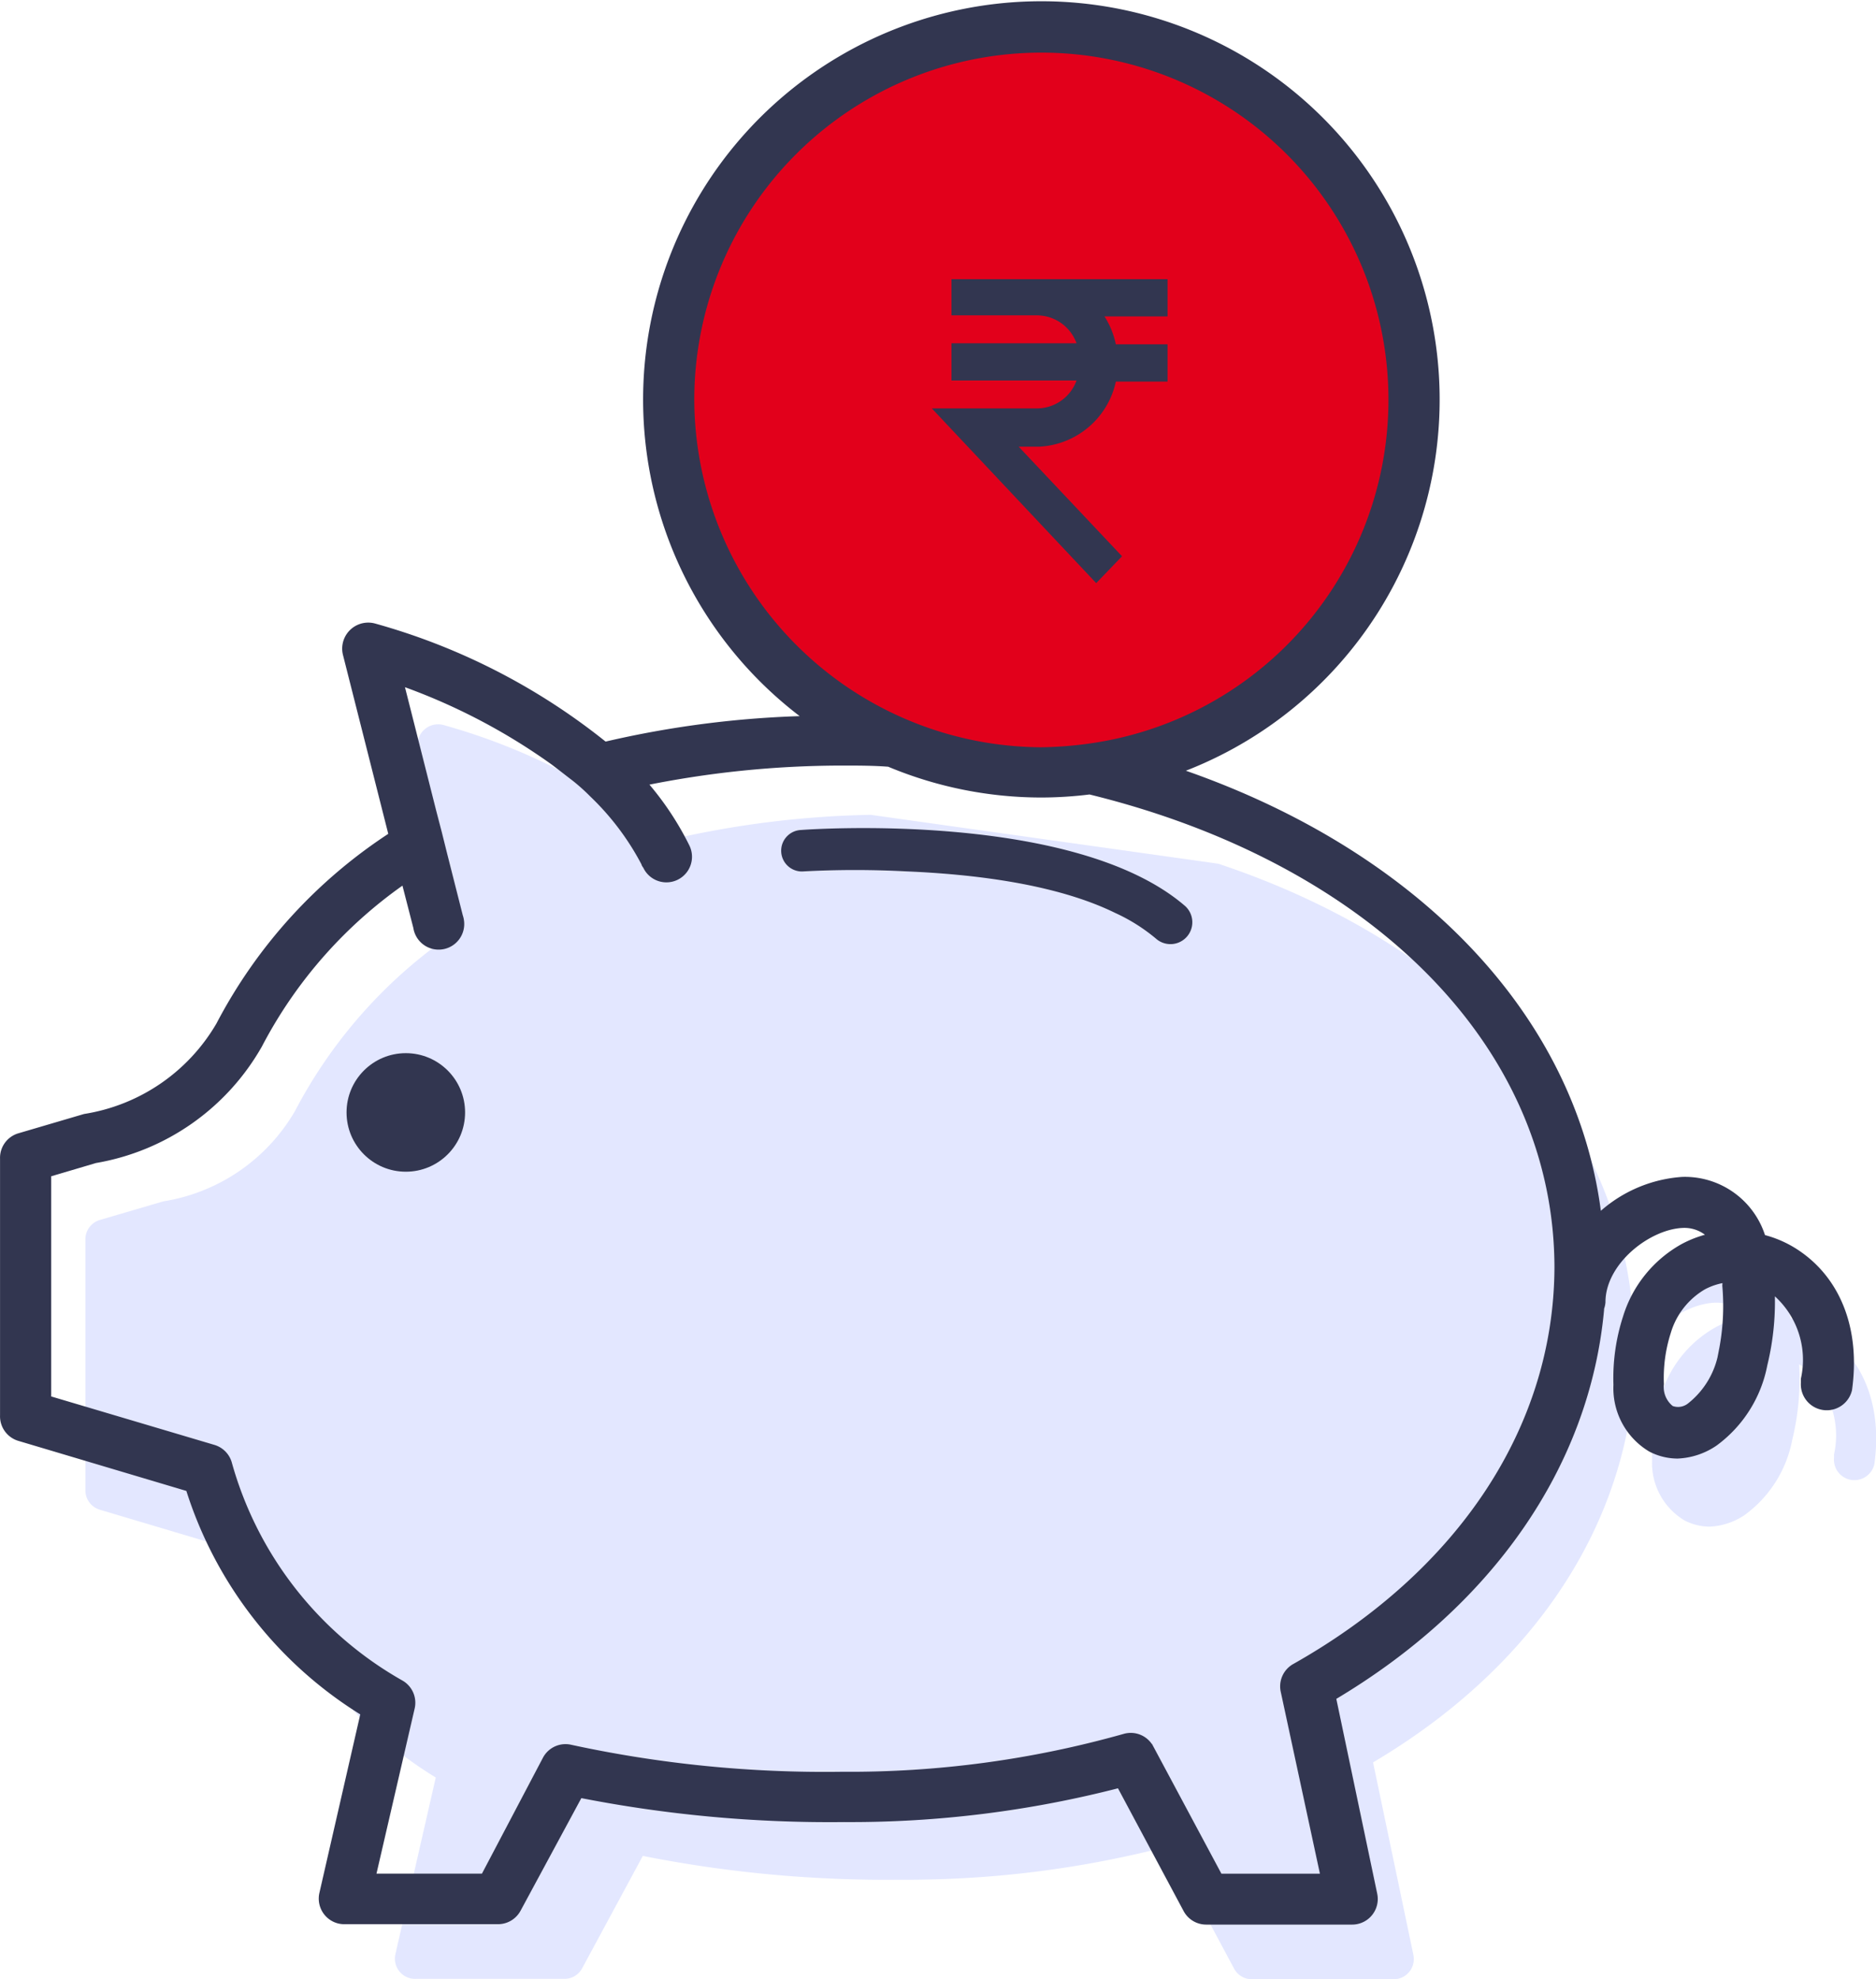
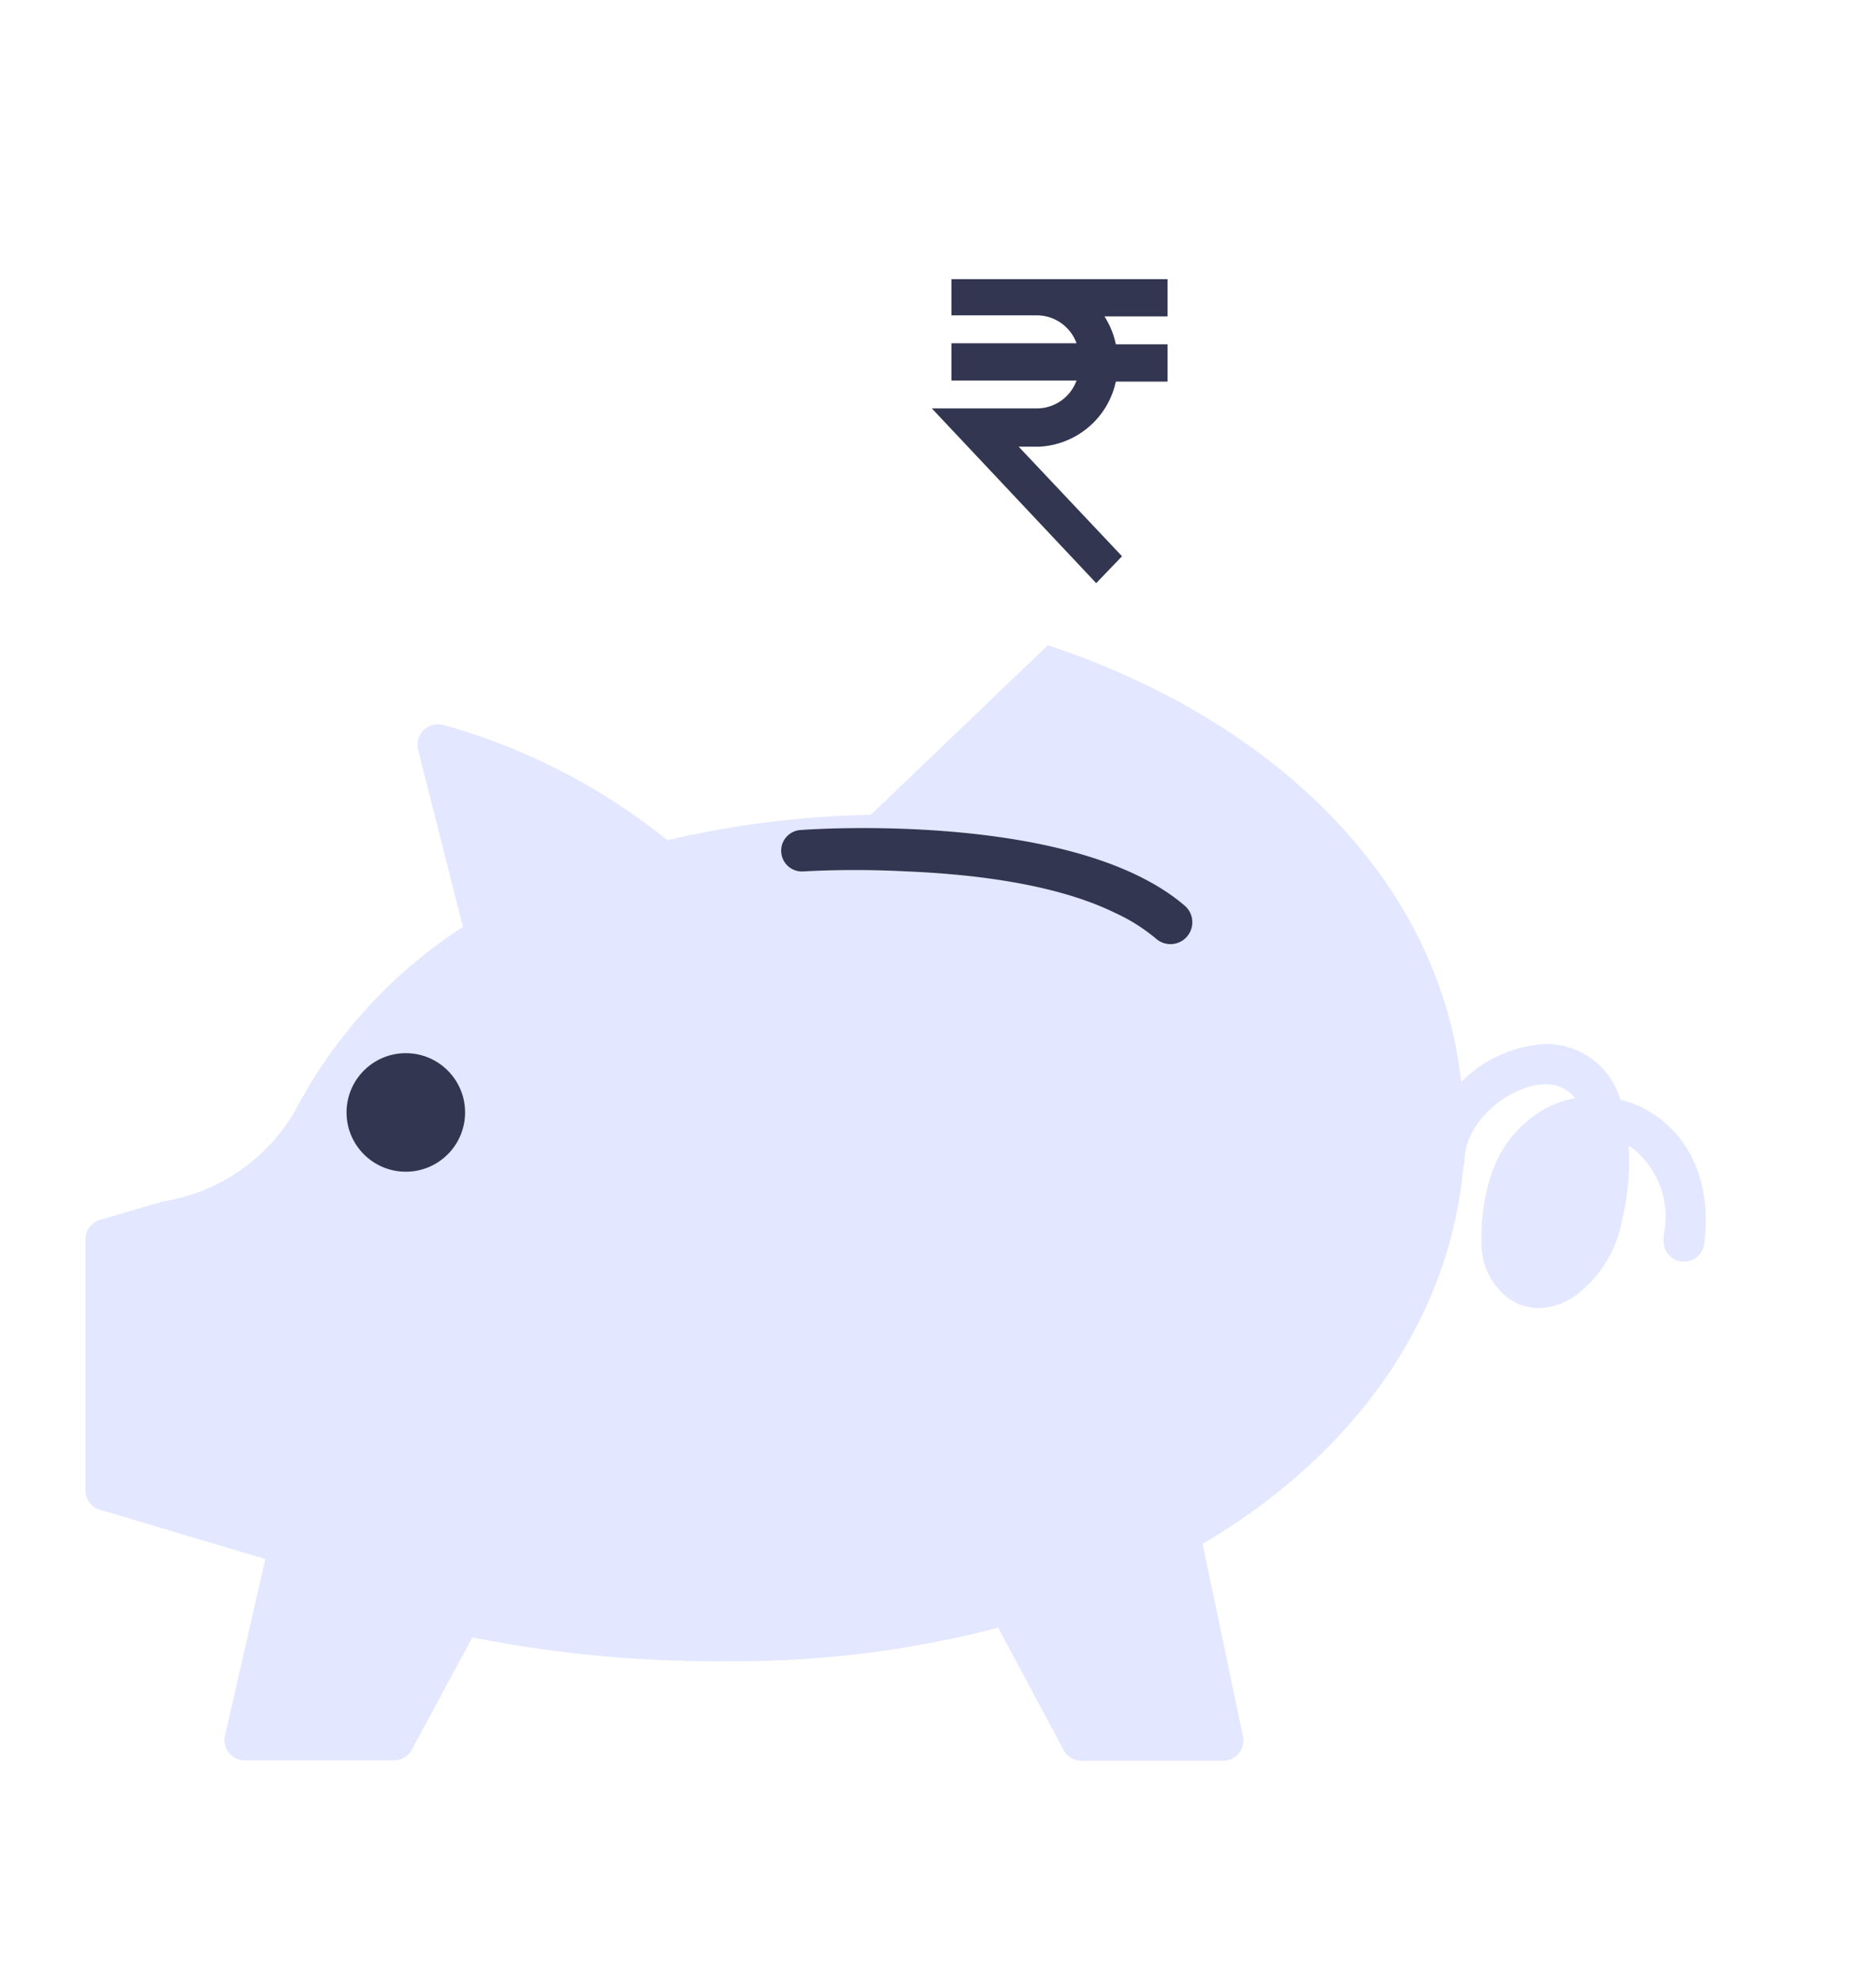
<svg xmlns="http://www.w3.org/2000/svg" width="97.712" height="103.081" viewBox="0 0 97.712 103.081">
  <defs>
    <style>.a{fill:#e3e7ff;}.b,.d{fill:#323650;}.c{fill:#e2001b;}.d{stroke:#323650;stroke-width:0.5px;}</style>
  </defs>
  <g transform="translate(-433.979 -441.171)">
-     <path class="a" d="M478.144,472.361a50.194,50.194,0,0,0-10.591,1.326,32.384,32.384,0,0,0-11.653-6,1.074,1.074,0,0,0-1.326,1.326L456.9,478.2a25.446,25.446,0,0,0-8.75,9.592,9.7,9.7,0,0,1-6.857,4.7l-3.3.967a1.053,1.053,0,0,0-.757,1.052V507.5a1.053,1.053,0,0,0,.757,1.052l8.615,2.566a20.439,20.439,0,0,0,8.877,11.38l-2.1,9.192a1.051,1.051,0,0,0,.781,1.266,1.038,1.038,0,0,0,.271.028h7.74a1.049,1.049,0,0,0,.936-.557l3.156-5.847a65.181,65.181,0,0,0,13.41,1.24,54.162,54.162,0,0,0,13.977-1.745l3.408,6.372a1.048,1.048,0,0,0,.925.557h7.363a1.05,1.05,0,0,0,1.074-1.028,1.035,1.035,0,0,0-.022-.244l-2.1-10.023c7.993-4.723,12.832-11.727,13.568-19.521a.4.4,0,0,0,0-.115,1.057,1.057,0,0,0,.073-.306c0-2.1,2.4-3.964,4.207-4a1.957,1.957,0,0,1,1.557.726,5.386,5.386,0,0,0-1.546.546,6.055,6.055,0,0,0-2.851,3.524,9.868,9.868,0,0,0-.474,3.386,3.485,3.485,0,0,0,1.683,3.156,2.855,2.855,0,0,0,1.315.326,3.506,3.506,0,0,0,1.83-.61,6.3,6.3,0,0,0,2.472-3.911,13.319,13.319,0,0,0,.358-3.934l.242.158a4.583,4.583,0,0,1,1.577,4.533v.189a1.064,1.064,0,0,0,2.1.316c.4-2.861-.474-5.322-2.461-6.732a5.415,5.415,0,0,0-1.893-.862,4.017,4.017,0,0,0-3.976-2.9,6.707,6.707,0,0,0-4.312,1.977c-1.136-10.338-9.465-18.731-21.529-22.748" transform="translate(1.191 11.247)" />
+     <path class="a" d="M478.144,472.361a50.194,50.194,0,0,0-10.591,1.326,32.384,32.384,0,0,0-11.653-6,1.074,1.074,0,0,0-1.326,1.326L456.9,478.2a25.446,25.446,0,0,0-8.75,9.592,9.7,9.7,0,0,1-6.857,4.7l-3.3.967a1.053,1.053,0,0,0-.757,1.052V507.5a1.053,1.053,0,0,0,.757,1.052l8.615,2.566l-2.1,9.192a1.051,1.051,0,0,0,.781,1.266,1.038,1.038,0,0,0,.271.028h7.74a1.049,1.049,0,0,0,.936-.557l3.156-5.847a65.181,65.181,0,0,0,13.41,1.24,54.162,54.162,0,0,0,13.977-1.745l3.408,6.372a1.048,1.048,0,0,0,.925.557h7.363a1.05,1.05,0,0,0,1.074-1.028,1.035,1.035,0,0,0-.022-.244l-2.1-10.023c7.993-4.723,12.832-11.727,13.568-19.521a.4.4,0,0,0,0-.115,1.057,1.057,0,0,0,.073-.306c0-2.1,2.4-3.964,4.207-4a1.957,1.957,0,0,1,1.557.726,5.386,5.386,0,0,0-1.546.546,6.055,6.055,0,0,0-2.851,3.524,9.868,9.868,0,0,0-.474,3.386,3.485,3.485,0,0,0,1.683,3.156,2.855,2.855,0,0,0,1.315.326,3.506,3.506,0,0,0,1.83-.61,6.3,6.3,0,0,0,2.472-3.911,13.319,13.319,0,0,0,.358-3.934l.242.158a4.583,4.583,0,0,1,1.577,4.533v.189a1.064,1.064,0,0,0,2.1.316c.4-2.861-.474-5.322-2.461-6.732a5.415,5.415,0,0,0-1.893-.862,4.017,4.017,0,0,0-3.976-2.9,6.707,6.707,0,0,0-4.312,1.977c-1.136-10.338-9.465-18.731-21.529-22.748" transform="translate(1.191 11.247)" />
    <circle class="b" cx="3.087" cy="3.087" r="3.087" transform="translate(452.029 496.02)" />
-     <circle class="c" cx="19.556" cy="19.556" r="19.556" transform="translate(468.831 442.207)" />
    <path class="b" d="M464.2,472.231a1.081,1.081,0,1,0,.162,2.155,50.642,50.642,0,0,1,5.308,0c3.4.141,7.767.629,10.9,2.167a9.318,9.318,0,0,1,2.167,1.376,1.139,1.139,0,0,0,1.463-1.745C478.467,471.245,464.774,472.188,464.2,472.231Z" transform="translate(11.498 12.166)" />
-     <path class="d" d="M527.662,506.592a5.592,5.592,0,0,0-1.95-.889,4.14,4.14,0,0,0-4.1-2.989,6.911,6.911,0,0,0-4.441,2.037C516.005,494.1,507.427,485.459,495,481.32a20.494,20.494,0,1,0-18.633-2.621,51.613,51.613,0,0,0-10.908,1.365,33.319,33.319,0,0,0-12-6.176,1.106,1.106,0,0,0-1.365,1.366l2.394,9.456a26.211,26.211,0,0,0-9.013,9.88,9.986,9.986,0,0,1-7.063,4.842l-3.4,1a1.082,1.082,0,0,0-.781,1.083V514.89a1.085,1.085,0,0,0,.781,1.084l8.872,2.643a21.044,21.044,0,0,0,9.143,11.721l-2.167,9.467a1.084,1.084,0,0,0,.8,1.3,1.1,1.1,0,0,0,.278.028h7.973a1.083,1.083,0,0,0,.964-.574l3.251-6.022a67.191,67.191,0,0,0,13.811,1.278,55.8,55.8,0,0,0,14.4-1.8l3.51,6.565a1.083,1.083,0,0,0,.953.574h7.582a1.084,1.084,0,0,0,1.108-1.059,1.114,1.114,0,0,0-.024-.253L503.3,529.525c8.233-4.864,13.216-12.079,13.974-20.105a.421.421,0,0,0,0-.119,1.111,1.111,0,0,0,.076-.314c0-2.167,2.47-4.084,4.333-4.117a2.017,2.017,0,0,1,1.6.747,5.593,5.593,0,0,0-1.593.563,6.24,6.24,0,0,0-2.936,3.629,10.154,10.154,0,0,0-.488,3.488A3.586,3.586,0,0,0,520,516.548a2.95,2.95,0,0,0,1.354.335,3.619,3.619,0,0,0,1.886-.629,6.5,6.5,0,0,0,2.545-4.029,13.689,13.689,0,0,0,.369-4.052l.249.163a4.723,4.723,0,0,1,1.625,4.668v.2a1.1,1.1,0,0,0,2.167.324C530.608,510.579,529.708,508.044,527.662,506.592Zm-57.771-44.587a18.328,18.328,0,1,1,20.885,18.134,20.057,20.057,0,0,1-2.556.2A18.416,18.416,0,0,1,469.891,462.005Zm31.588,66.036a1.084,1.084,0,0,0-.542,1.213l2.1,9.75h-5.59l-3.618-6.76a1.08,1.08,0,0,0-1.256-.531,52.811,52.811,0,0,1-14.744,1.982,62.615,62.615,0,0,1-14.136-1.408,1.081,1.081,0,0,0-1.212.54L459.232,539h-5.958l2.059-8.905a1.082,1.082,0,0,0-.51-1.18A19.1,19.1,0,0,1,445.81,517.4a1.086,1.086,0,0,0-.725-.736l-8.689-2.579v-11.84l2.524-.747a12.077,12.077,0,0,0,8.482-5.947,23.913,23.913,0,0,1,7.691-8.666l.661,2.567a1.083,1.083,0,1,0,2.14-.334,1.063,1.063,0,0,0-.049-.2h0l-.824-3.249-.27-1.084-.282-1.083-1.754-6.933a32,32,0,0,1,8.156,4.224c.358.271.7.542,1.083.834a10.426,10.426,0,0,1,.943.845,13.956,13.956,0,0,1,2.73,3.629c0,.055.066.108.087.162a1.083,1.083,0,0,0,1.95-.943,15.375,15.375,0,0,0-2.329-3.445,51.873,51.873,0,0,1,10.539-1.083c.813,0,1.626,0,2.426.064a20.463,20.463,0,0,0,7.962,1.6,20.746,20.746,0,0,0,2.481-.162c14.56,3.552,24.45,13.086,24.45,24.915C515.15,515.573,510.145,523.145,501.479,528.041Zm22.272-16.487a4.6,4.6,0,0,1-1.69,2.9,1.081,1.081,0,0,1-1.083.162,1.514,1.514,0,0,1-.585-1.365,7.9,7.9,0,0,1,.369-2.729,4.166,4.166,0,0,1,1.907-2.426,3.574,3.574,0,0,1,1.267-.39,2.645,2.645,0,0,1,0,.422A12.238,12.238,0,0,1,523.751,511.554Z" transform="translate(0 0)" />
    <path class="b" d="M469.817,453.551h4.47a2.2,2.2,0,0,1,2.045,1.454h-6.515v1.939h6.515a2.2,2.2,0,0,1-2.045,1.453h-5.492l8.561,9.1,1.345-1.4-5.384-5.708H474.4A4.3,4.3,0,0,0,478.379,457h2.693V455.06h-2.693a4.334,4.334,0,0,0-.592-1.454h3.285v-1.939H469.817Z" transform="translate(13.719 4.044)" />
  </g>
</svg>